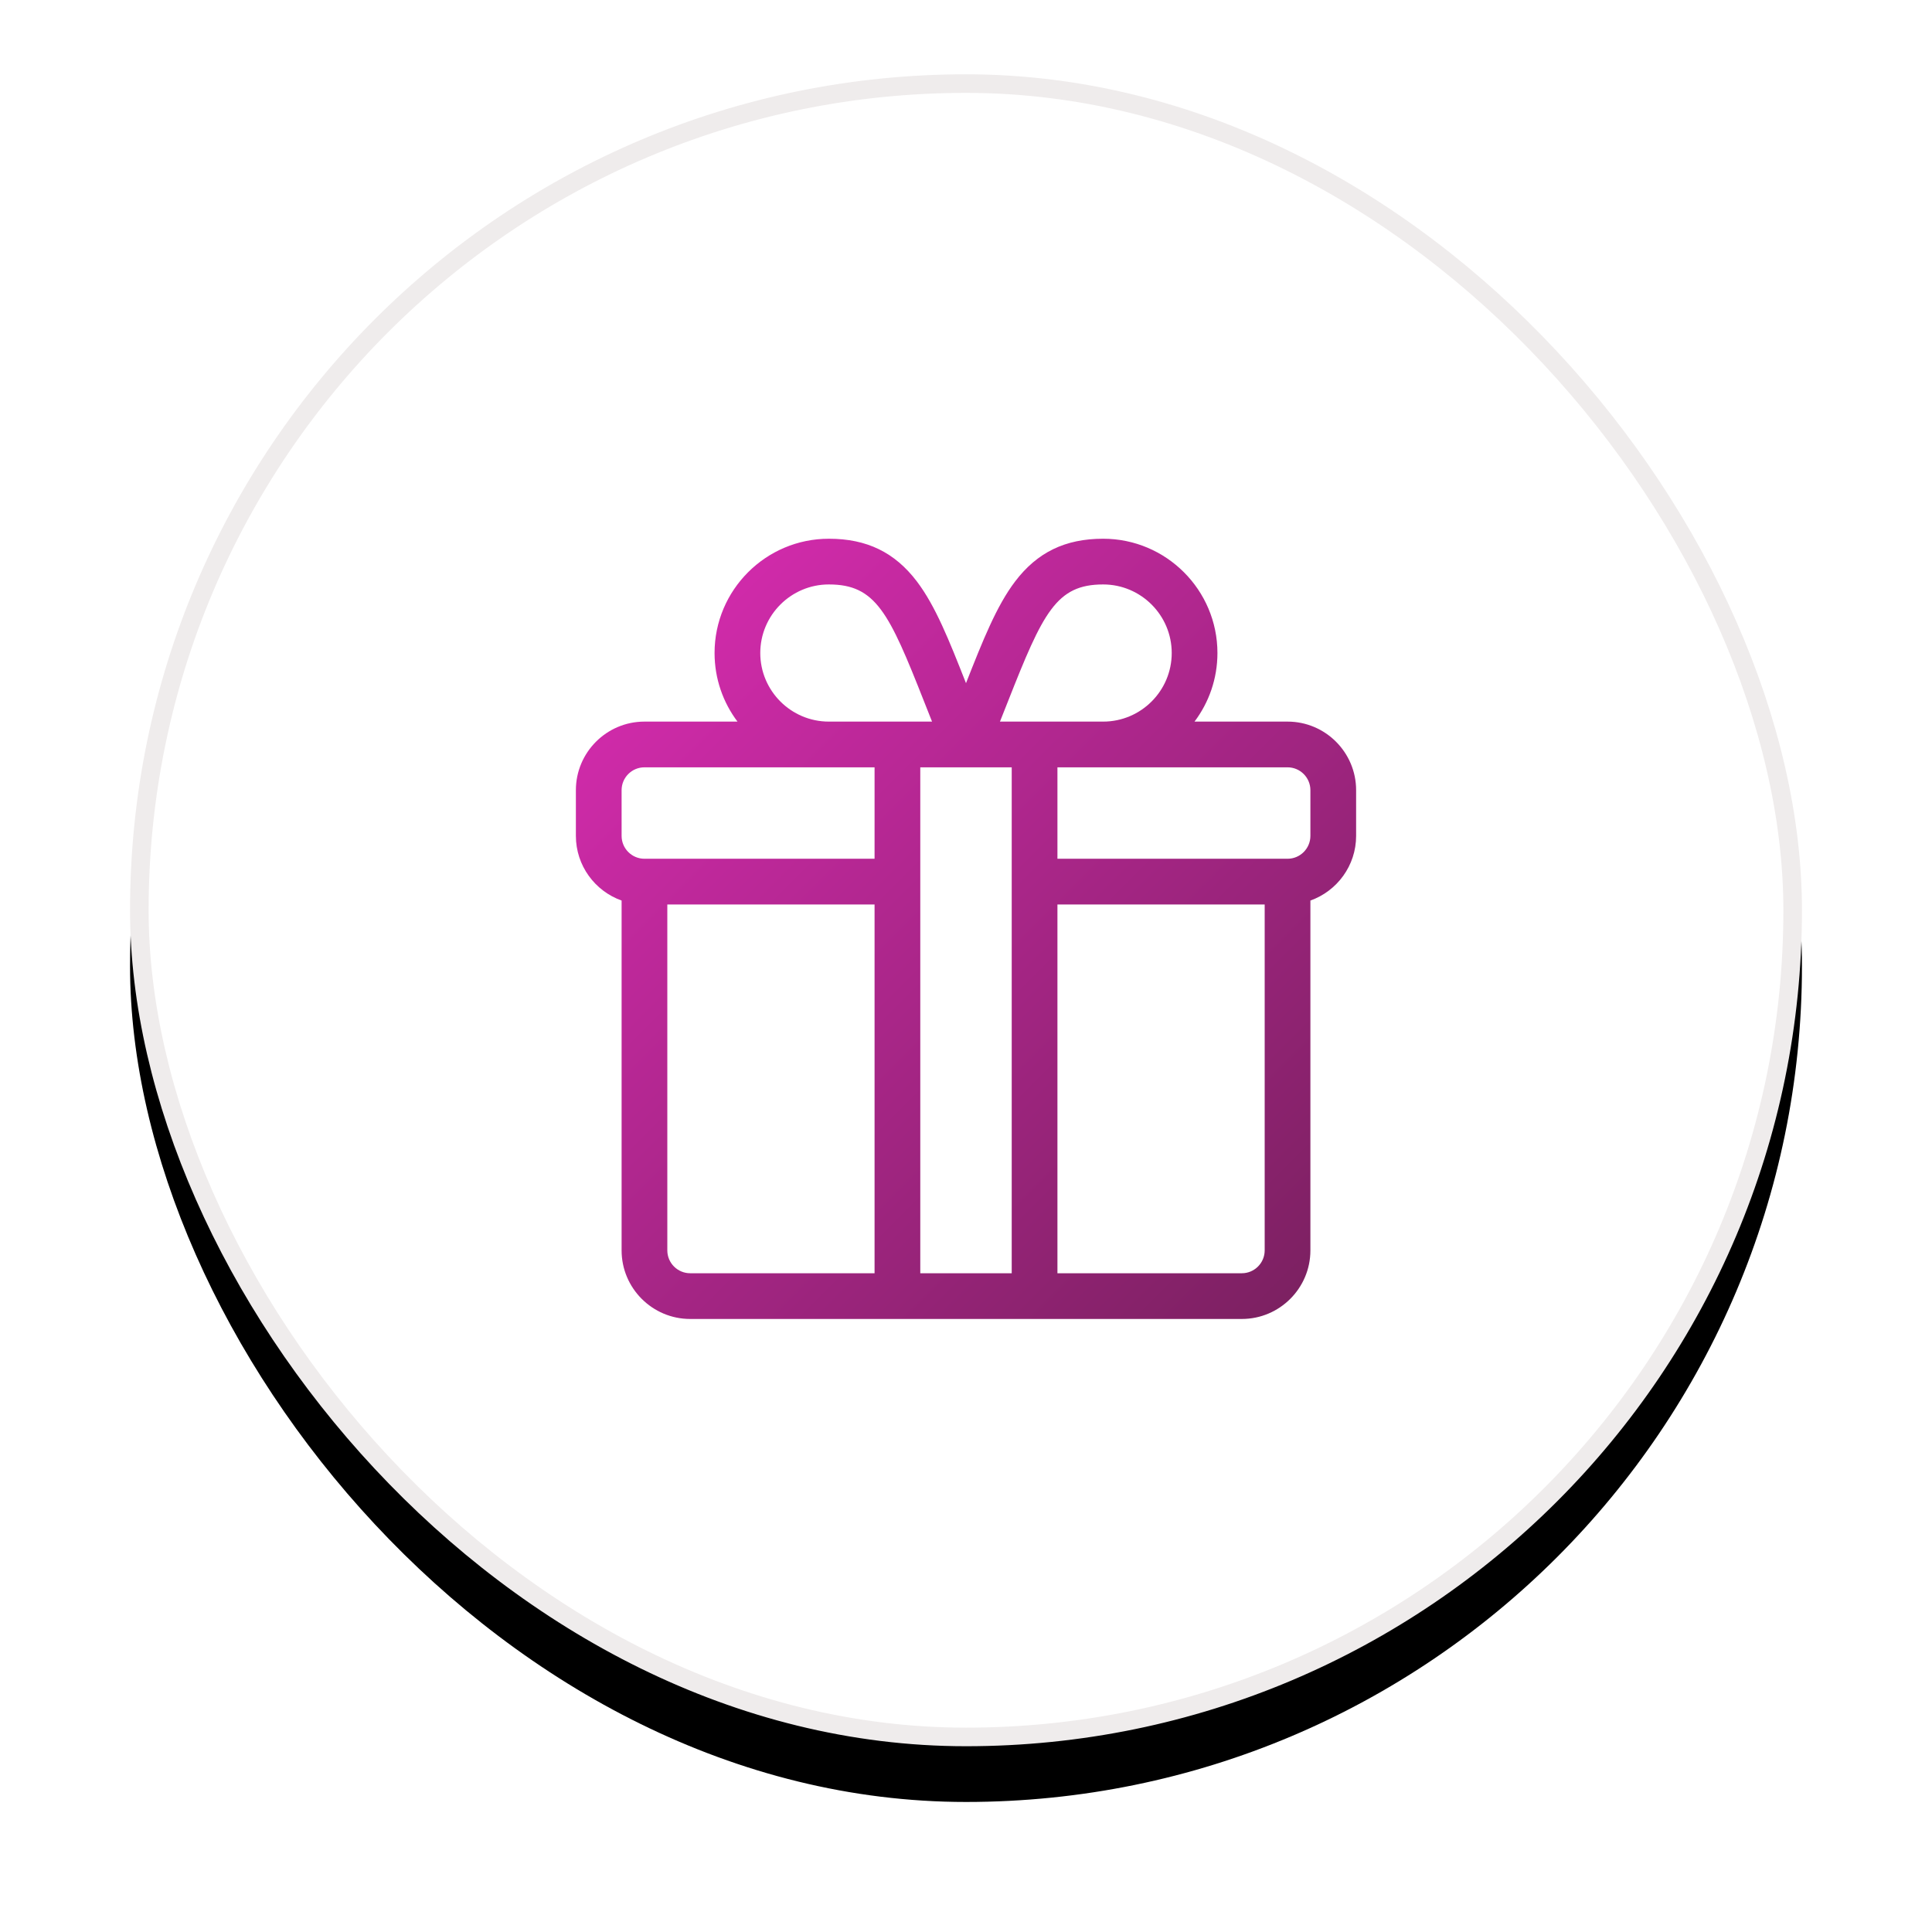
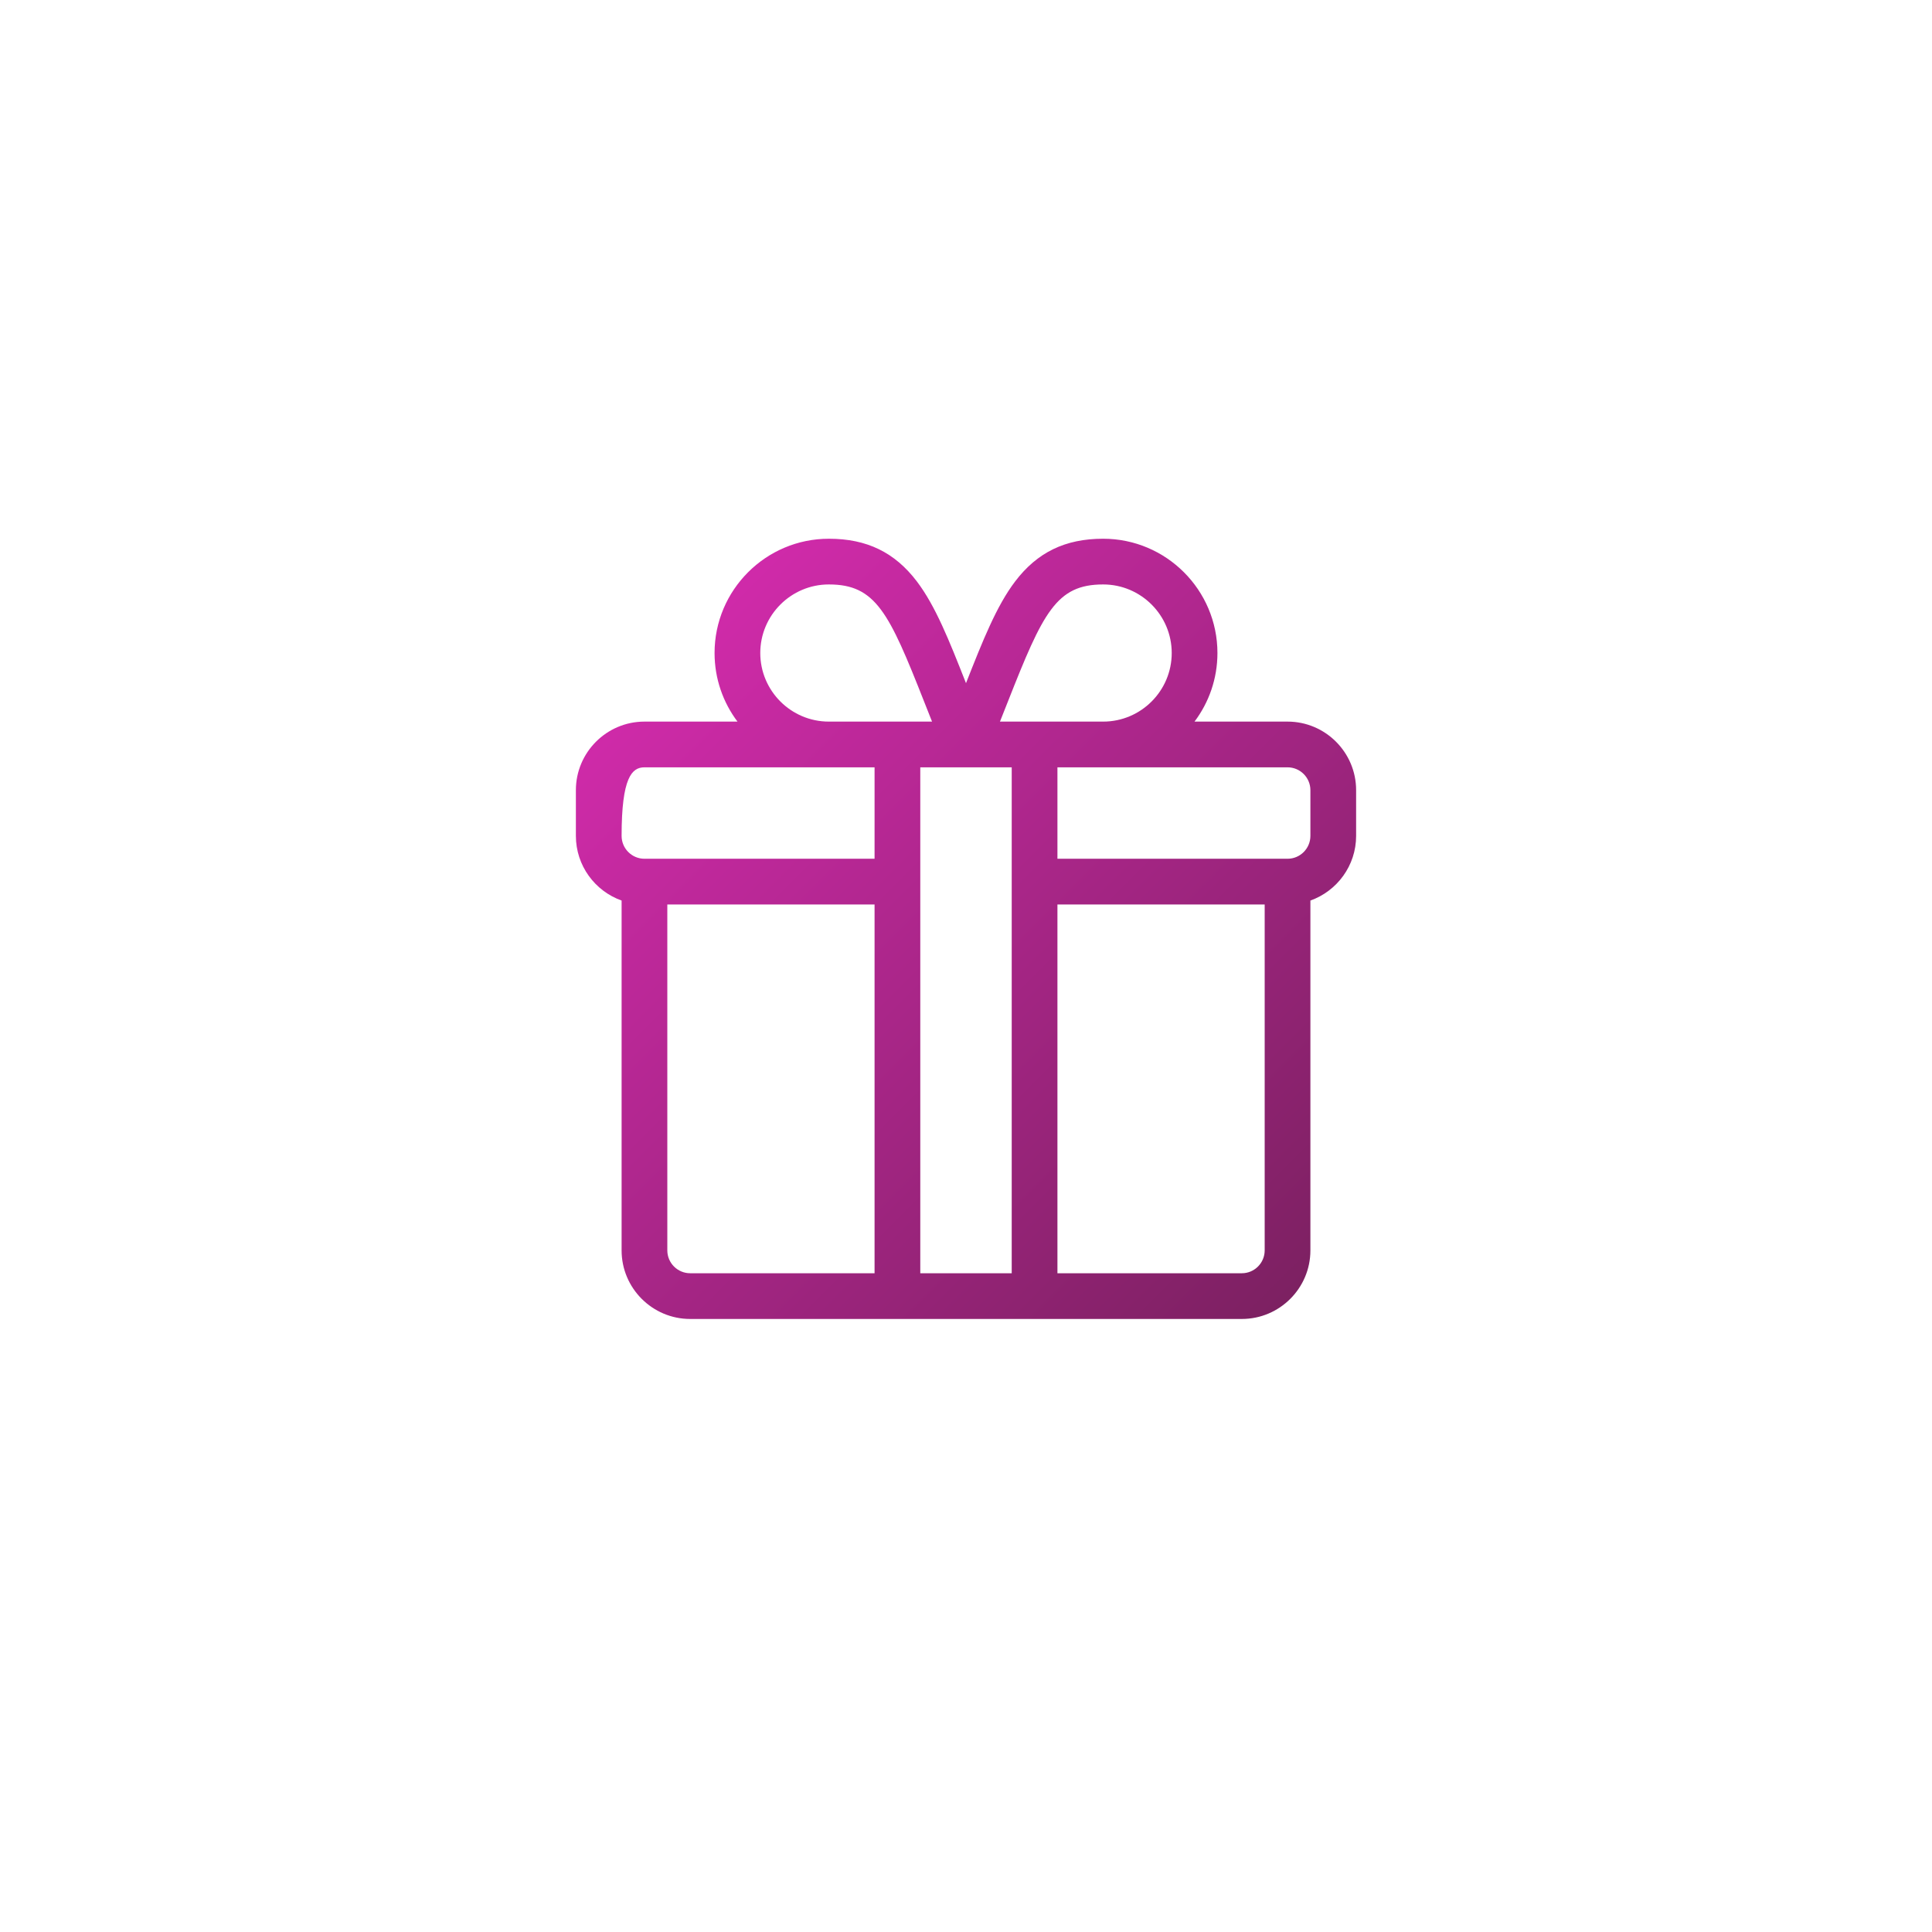
<svg xmlns="http://www.w3.org/2000/svg" xmlns:xlink="http://www.w3.org/1999/xlink" width="104px" height="104px" viewBox="0 0 104 104" version="1.1">
  <title>features/free</title>
  <desc>Created with Sketch.</desc>
  <defs>
-     <rect id="path-1" x="7" y="7" width="90" height="90" rx="45" />
    <filter x="-13.3%" y="-10.0%" width="126.7%" height="126.7%" filterUnits="objectBoundingBox" id="filter-2">
      <feMorphology radius="1" operator="erode" in="SourceAlpha" result="shadowSpreadOuter1" />
      <feOffset dx="0" dy="3" in="shadowSpreadOuter1" result="shadowOffsetOuter1" />
      <feGaussianBlur stdDeviation="4.5" in="shadowOffsetOuter1" result="shadowBlurOuter1" />
      <feComposite in="shadowBlurOuter1" in2="SourceAlpha" operator="out" result="shadowBlurOuter1" />
      <feColorMatrix values="0 0 0 0 0.498   0 0 0 0 0.498   0 0 0 0 0.533  0 0 0 0.07 0" type="matrix" in="shadowBlurOuter1" />
    </filter>
    <linearGradient x1="0%" y1="0%" x2="100%" y2="100%" id="linearGradient-3">
      <stop stop-color="#DD2CB5" offset="0%" />
      <stop stop-color="#77205D" offset="100%" />
    </linearGradient>
  </defs>
  <g id="Symbols" stroke="none" stroke-width="1" fill="none" fill-rule="evenodd">
    <g id="Features" transform="translate(-843, -73)">
      <g id="features/free">
        <g transform="translate(843, 70)">
          <g>
            <g id="Rectangle-6-Copy-3">
              <use fill="black" fill-opacity="1" filter="url(#filter-2)" xlink:href="#path-1" />
-               <rect stroke="#EFECEC" stroke-width="1" stroke-linejoin="square" fill="#FFFFFF" fill-rule="evenodd" x="7.5" y="7.5" width="89" height="89" rx="44.5" />
            </g>
-             <path d="M69.309,41.844 L64.301,41.844 C65.076,40.815 65.535,39.536 65.535,38.152 C65.535,34.76 62.775,32 59.383,32 C57.339,32 55.833,32.732 54.641,34.304 C53.644,35.619 52.914,37.455 52,39.775 C51.086,37.455 50.356,35.619 49.359,34.304 C48.167,32.732 46.661,32 44.617,32 C41.225,32 38.465,34.76 38.465,38.152 C38.465,39.536 38.924,40.815 39.699,41.844 L34.691,41.844 C32.656,41.844 31,43.5 31,45.535 L31,47.996 C31,49.6 32.029,50.968 33.461,51.476 L33.461,70.309 C33.461,72.344 35.117,74 37.152,74 L66.848,74 C68.883,74 70.539,72.344 70.539,70.309 L70.539,51.476 C71.971,50.968 73,49.6 73,47.996 L73,45.535 C73,43.5 71.344,41.844 69.309,41.844 Z M54.259,40.756 C56.144,35.974 56.86,34.461 59.383,34.461 C61.418,34.461 63.074,36.117 63.074,38.152 C63.074,40.188 61.418,41.844 59.383,41.844 L53.828,41.844 C53.979,41.465 54.123,41.101 54.259,40.756 Z M44.617,34.461 C47.14,34.461 47.856,35.974 49.741,40.756 C49.877,41.101 50.021,41.465 50.172,41.844 L44.617,41.844 C42.582,41.844 40.926,40.188 40.926,38.152 C40.926,36.117 42.582,34.461 44.617,34.461 Z M47.078,71.539 L37.152,71.539 C36.474,71.539 35.922,70.987 35.922,70.309 L35.922,51.688 L47.078,51.688 L47.078,71.539 Z M47.078,49.227 L34.691,49.227 C34.013,49.227 33.461,48.675 33.461,47.996 L33.461,45.535 C33.461,44.857 34.013,44.305 34.691,44.305 L47.078,44.305 L47.078,49.227 Z M54.461,71.539 L49.539,71.539 L49.539,44.305 C49.797,44.305 53.047,44.305 54.461,44.305 L54.461,71.539 Z M68.078,70.309 C68.078,70.987 67.526,71.539 66.848,71.539 L56.922,71.539 L56.922,51.688 L68.078,51.688 L68.078,70.309 Z M70.539,47.996 C70.539,48.675 69.987,49.227 69.309,49.227 L56.922,49.227 L56.922,44.305 L69.309,44.305 C69.987,44.305 70.539,44.857 70.539,45.535 L70.539,47.996 Z" id="Shape" fill="url(#linearGradient-3)" fill-rule="nonzero" />
+             <path d="M69.309,41.844 L64.301,41.844 C65.076,40.815 65.535,39.536 65.535,38.152 C65.535,34.76 62.775,32 59.383,32 C57.339,32 55.833,32.732 54.641,34.304 C53.644,35.619 52.914,37.455 52,39.775 C51.086,37.455 50.356,35.619 49.359,34.304 C48.167,32.732 46.661,32 44.617,32 C41.225,32 38.465,34.76 38.465,38.152 C38.465,39.536 38.924,40.815 39.699,41.844 L34.691,41.844 C32.656,41.844 31,43.5 31,45.535 L31,47.996 C31,49.6 32.029,50.968 33.461,51.476 L33.461,70.309 C33.461,72.344 35.117,74 37.152,74 L66.848,74 C68.883,74 70.539,72.344 70.539,70.309 L70.539,51.476 C71.971,50.968 73,49.6 73,47.996 L73,45.535 C73,43.5 71.344,41.844 69.309,41.844 Z M54.259,40.756 C56.144,35.974 56.86,34.461 59.383,34.461 C61.418,34.461 63.074,36.117 63.074,38.152 C63.074,40.188 61.418,41.844 59.383,41.844 L53.828,41.844 C53.979,41.465 54.123,41.101 54.259,40.756 Z M44.617,34.461 C47.14,34.461 47.856,35.974 49.741,40.756 C49.877,41.101 50.021,41.465 50.172,41.844 L44.617,41.844 C42.582,41.844 40.926,40.188 40.926,38.152 C40.926,36.117 42.582,34.461 44.617,34.461 Z M47.078,71.539 L37.152,71.539 C36.474,71.539 35.922,70.987 35.922,70.309 L35.922,51.688 L47.078,51.688 L47.078,71.539 Z M47.078,49.227 L34.691,49.227 C34.013,49.227 33.461,48.675 33.461,47.996 C33.461,44.857 34.013,44.305 34.691,44.305 L47.078,44.305 L47.078,49.227 Z M54.461,71.539 L49.539,71.539 L49.539,44.305 C49.797,44.305 53.047,44.305 54.461,44.305 L54.461,71.539 Z M68.078,70.309 C68.078,70.987 67.526,71.539 66.848,71.539 L56.922,71.539 L56.922,51.688 L68.078,51.688 L68.078,70.309 Z M70.539,47.996 C70.539,48.675 69.987,49.227 69.309,49.227 L56.922,49.227 L56.922,44.305 L69.309,44.305 C69.987,44.305 70.539,44.857 70.539,45.535 L70.539,47.996 Z" id="Shape" fill="url(#linearGradient-3)" fill-rule="nonzero" />
          </g>
        </g>
      </g>
    </g>
  </g>
</svg>